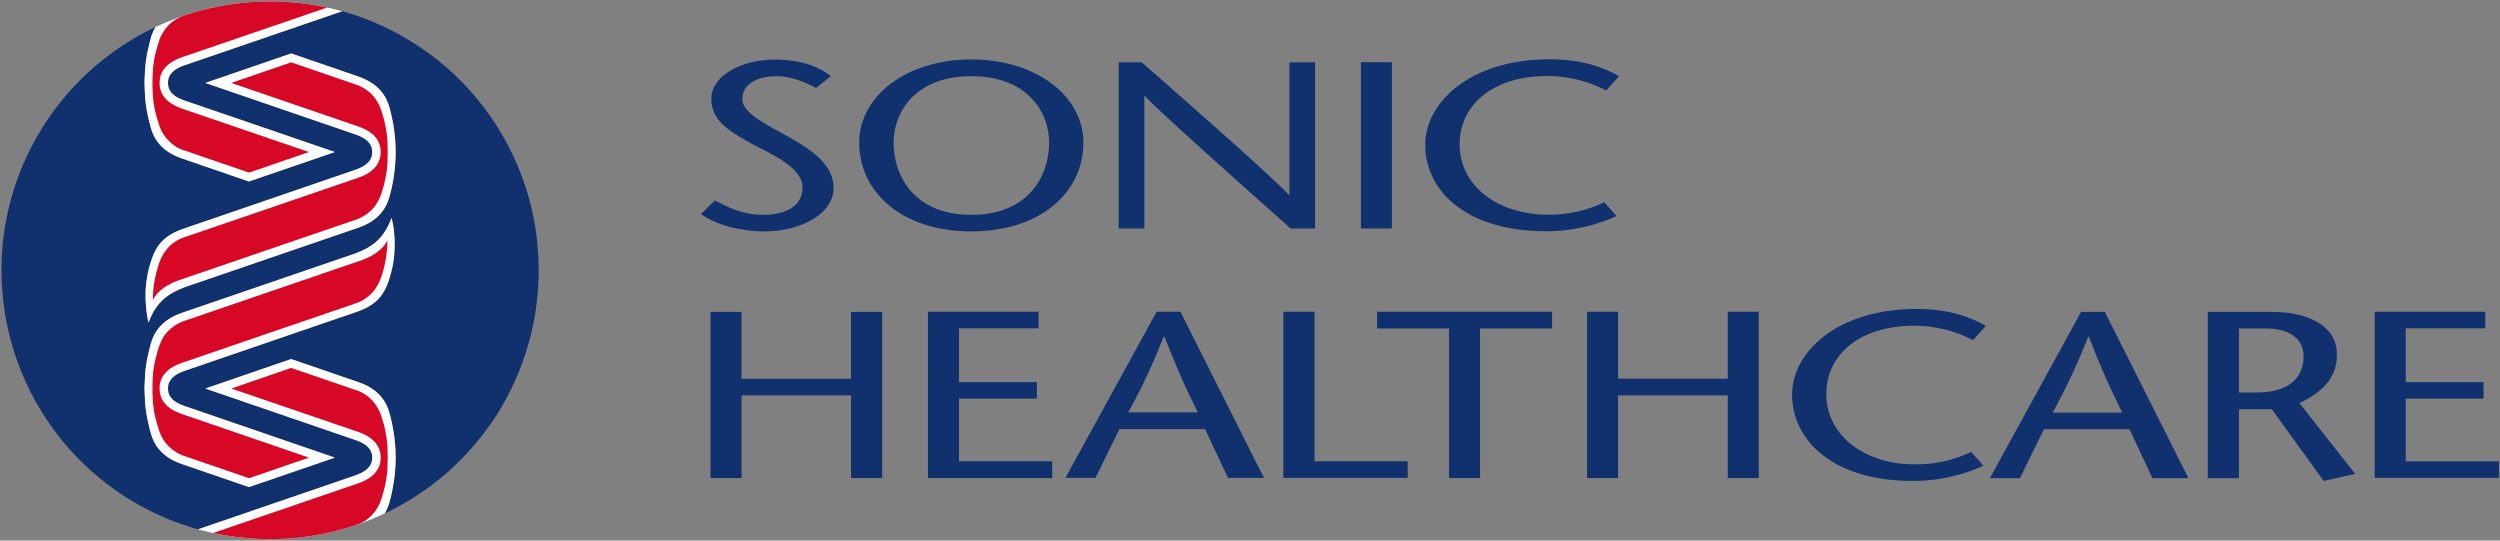
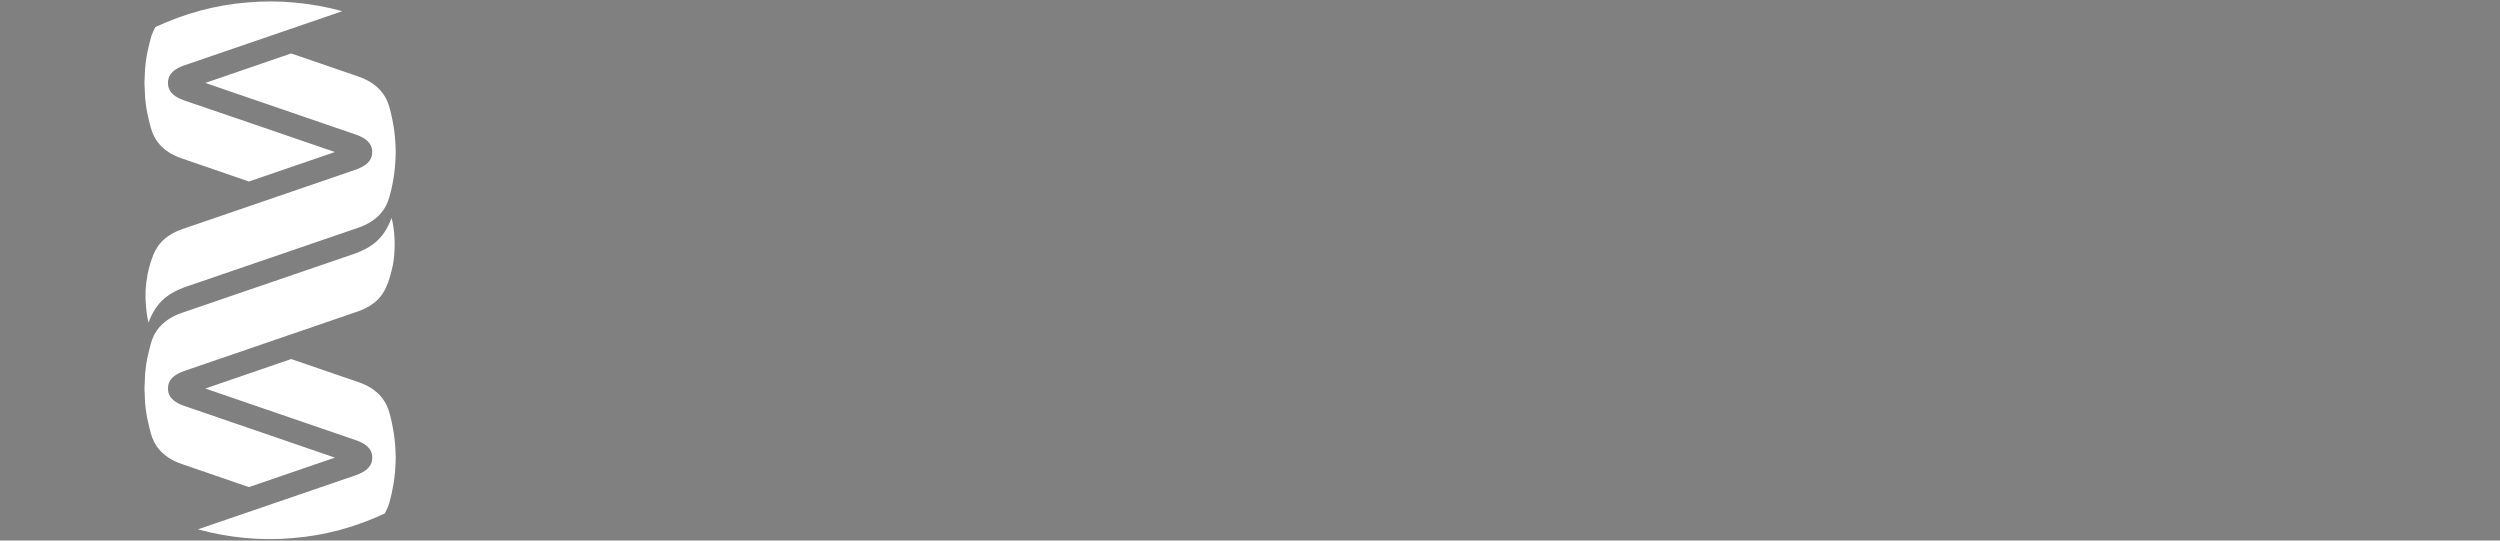
<svg xmlns="http://www.w3.org/2000/svg" version="1.2" viewBox="0 0 1628 352" width="1628" height="352">
  <rect x="0" y="0" width="1628" height="352" fill="#808080" stroke="none" />
  <title>sh_primary_2-line_no-tagline_rgb_fulcol-svg</title>
  <style>
		.s0 { fill: #11316e } 
		.s1 { fill: #ffffff } 
		.s2 { fill: #d70825 } 
	</style>
-   <path id="Layer" fill-rule="evenodd" class="s0" d="m343.9 224.8c-4.6 15.9-11.4 31-20.2 45-8.9 13.9-19.6 26.5-32 37.5-12.4 10.9-26.2 20-41.2 27.1q0.5-0.9 1-1.8 0.4-0.8 0.8-1.8 0.4-0.9 0.7-1.8 0.4-0.9 0.6-1.9 0.9-3.2 1.6-6.4 0.7-3.3 1.2-6.5 0.5-3.3 0.8-6.6 0.3-3.3 0.4-6.6c0-0.7 0.1-3 0.1-3 0 0-0.1-2.2-0.1-3q-0.1-3.3-0.4-6.6-0.3-3.3-0.8-6.6-0.5-3.2-1.2-6.5-0.7-3.2-1.6-6.4c-1.9-7-6.7-15.5-20.3-20.1l-43.7-15-55.9 19.2c27.6 9.5 85.7 29.4 98.2 33.7 9.4 3.3 10.5 8 10.5 11.3 0 3.3-1.1 8-10.5 11.4-13.3 4.5-78 26.7-103 35.3-34.4-9.6-65-29.5-87.8-57-22.7-27.5-36.5-61.4-39.5-96.9-3.1-35.6 4.9-71.3 22.7-102.2 17.8-31 44.7-55.7 76.9-71q-0.5 0.9-0.9 1.8-0.5 0.8-0.8 1.8-0.4 0.9-0.8 1.8-0.3 0.9-0.5 1.9-0.9 3.2-1.6 6.4-0.8 3.3-1.3 6.5-0.5 3.3-0.8 6.6-0.2 3.3-0.3 6.6c-0.1 0.7-0.1 3-0.1 3 0 0 0 2.2 0.1 3q0.1 3.3 0.3 6.6 0.3 3.3 0.8 6.6 0.5 3.2 1.3 6.5 0.7 3.2 1.6 6.4c1.9 7 6.7 15.5 20.3 20.1l43.6 15 56-19.2c-27.7-9.5-85.7-29.4-98.2-33.6-9.5-3.4-10.5-8.1-10.5-11.4 0-3.3 1-8 10.5-11.4 13.2-4.5 77.9-26.7 103-35.3 18.3 5.1 35.6 13.2 51.3 23.9 15.7 10.6 29.6 23.8 41 38.9 11.5 15.1 20.4 32 26.5 50 6.1 18 9.1 36.9 9.1 55.9 0 16.5-2.3 32.9-6.9 48.8zm-88.2-51.5q1-5.2 1.2-10.4 0.3-5.3-0.2-10.6-0.4-5.3-1.7-10.4c-5.4 14.6-13.9 19.4-23.5 23.1l-113 38.7c-13.6 4.7-18.4 13.1-20.3 20.2q-0.9 3.2-1.6 6.4-0.8 3.2-1.3 6.5-0.5 3.3-0.8 6.6-0.2 3.3-0.3 6.6c-0.1 0.7-0.1 3-0.1 3 0 0 0 2.2 0.1 3q0.1 3.3 0.3 6.6 0.3 3.3 0.8 6.5 0.5 3.3 1.3 6.5 0.7 3.3 1.6 6.5c1.9 7 6.7 15.5 20.3 20.1l43.6 15 56-19.2c-27.7-9.5-85.7-29.4-98.2-33.7-9.5-3.3-10.5-8.1-10.5-11.3 0-3.3 1-8 10.5-11.4 16.4-5.6 111.5-38.2 112.9-38.7 13.6-4.7 17.6-12.5 20.1-19.4q1.7-5 2.8-10.2zm2-74.3c0 0-0.1-2.2-0.1-3q-0.1-3.3-0.4-6.6-0.3-3.3-0.8-6.5-0.5-3.3-1.2-6.5-0.7-3.3-1.6-6.5c-1.9-7-6.7-15.4-20.3-20.1l-43.7-15-55.9 19.2c27.6 9.5 85.7 29.4 98.2 33.7 9.4 3.3 10.5 8.1 10.5 11.3 0 3.3-1.1 8-10.5 11.4-16.4 5.6-111.5 38.2-112.9 38.7-13.6 4.7-17.7 12.5-20.1 19.4q-1.8 5-2.8 10.2-1 5.2-1.3 10.4-0.2 5.3 0.3 10.6 0.4 5.3 1.6 10.4c5.4-14.6 14-19.4 23.6-23.1l113-38.7c13.6-4.7 18.4-13.1 20.3-20.2q0.9-3.2 1.6-6.4 0.7-3.2 1.2-6.5 0.5-3.3 0.8-6.6 0.3-3.3 0.4-6.6c0-0.7 0.1-3 0.1-3zm316.8 212.3h-20.3v-53.8h-71.3v53.8h-20.2v-108.2h20.2v43.6h71.3v-43.6h20.3zm101.8-97.5h-51.8v35h50.7v10.8h-50.7v40.8h60.7v10.9h-80.9v-108.3h72zm92.4-10.8l54.4 108.2h-23.4l-15-31.8h-55.7l-15.6 31.8h-19.6l59.4-108.2zm11.3 65.5q-3-6-5.9-12.1-2.9-6.1-5.6-12.3-2.7-6.2-5.2-12.5-2.6-6.2-5-12.5h-0.4q-2.5 6.3-5.2 12.6-2.7 6.3-5.6 12.5-2.9 6.2-6 12.3-3.1 6.1-6.4 12zm55.7-65.5h20.3v97.4h60.7v10.8h-81zm107.9 108.3v-97.4h-46.8v-10.9h113.9v10.9h-46.9v97.4zm201.7 0h-20.2v-53.8h-71.4v53.8h-20.2v-108.3h20.2v43.6h71.4v-43.6h20.2zm139.6-89.8q-4.4-2.3-9.1-4.1-4.6-1.7-9.4-2.9-4.9-1.2-9.8-1.8-4.9-0.6-9.9-0.6c-36.1 0-57.4 19.1-57.4 44.5 0 27.4 25.5 45.8 57.4 45.8q4.8 0 9.5-0.4 4.8-0.5 9.4-1.5 4.7-1 9.2-2.6 4.5-1.5 8.8-3.6l8 9q-5.4 2.5-11 4.3-5.7 1.9-11.5 3.1-5.7 1.3-11.6 1.9-5.9 0.6-11.8 0.6c-52.2 0-78.7-26.5-78.7-56.3 0-27.2 28.8-55.7 81.2-55.7 20.8 0 35.4 5.4 45 11zm85.8-18.4l54.4 108.3h-23.4l-15-31.9h-55.7l-15.6 31.9h-19.6l59.4-108.3zm11.3 65.6q-3-6.1-5.9-12.2-2.9-6.1-5.6-12.3-2.7-6.2-5.3-12.4-2.5-6.3-4.9-12.6h-0.4q-2.5 6.3-5.2 12.6-2.7 6.3-5.6 12.5-2.9 6.2-6 12.3-3.1 6.1-6.4 12.1zm55.7-65.6h41.7c23.8 0 42.4 9.1 42.4 27.8 0 16-10.4 24.9-24.4 31.6l36.3 46.1-20.5 4.6-33.8-46.7h-21.4v44.9h-20.3zm20.3 52.5h11.4c25.9 0 30.7-14.2 30.7-23.3 0-13.3-11.3-18.4-24.8-18.4h-17.3zm160.4-41.8h-51.8v35h50.7v10.8h-50.7v40.8h60.7v10.8h-80.9v-108.2h72zm-1087-156.5c-7.1-3.8-16.5-7.7-25.3-7.7-14.6 0-22.7 6.3-22.7 14.7 0 7.7 9 13.4 27.7 23.5 20.1 10.8 31.7 20.7 31.7 34.6 0 17.2-21.9 28.3-45.2 28.3-14 0-30.7-3.7-41.1-11.3l9-8.9c8.5 4.4 17.9 9.4 31.7 9.4 14.4 0 25.4-5.7 25.4-17.8 0-13.6-21.9-22.4-33.8-28.9-12.1-7-25.6-13.6-25.6-28.9 0-14.6 18.9-25.5 41.7-25.5 15.2 0 27.9 4 36.1 10.8zm28.1 35.6c0-30.4 30.9-54.2 73-54.2 42.2 0 73 23.8 73 54.2 0 32.3-27.9 57.8-73 57.8-45 0-73-25.5-73-57.8zm123.7 0c0-20.3-14.6-43.3-50.7-43.3-36 0-50.6 23-50.6 43.3 0 21.1 12.9 47 50.6 47 37.8 0 50.7-25.9 50.7-47zm173.2 55.9h-15.9c-31.7-28.1-86.1-76.7-94.9-86.1h-0.4v86.1h-16.7v-108.2h15c32.1 28.1 86 75.5 95.8 86.3h0.4v-86.3h16.7zm29.8-108.3h20.2v108.3h-20.2zm159.8 18.4q-4.4-2.3-9.1-4.1-4.6-1.7-9.4-2.9-4.9-1.2-9.8-1.8-4.9-0.6-9.9-0.6c-36.1 0-57.3 19.1-57.3 44.5 0 27.4 25.4 45.8 57.3 45.8q4.8 0.1 9.5-0.4 4.8-0.5 9.4-1.5 4.7-1 9.2-2.6 4.5-1.5 8.8-3.6l8 9q-5.4 2.5-11 4.3-5.7 1.9-11.4 3.1-5.8 1.3-11.7 1.9-5.9 0.6-11.8 0.6c-52.2 0-78.7-26.5-78.7-56.3 0-27.2 28.8-55.7 81.2-55.7 20.8 0 35.4 5.4 45 11z" />
  <path id="Layer" fill-rule="evenodd" class="s1" d="m255 141.9q1.3 5.1 1.7 10.4 0.5 5.3 0.2 10.6-0.2 5.2-1.2 10.4-1.1 5.2-2.8 10.2c-2.5 6.9-6.5 14.7-20.1 19.4-1.4 0.5-96.5 33.1-112.9 38.7-9.5 3.4-10.5 8.1-10.5 11.4 0 3.2 1 8 10.5 11.3 12.5 4.3 70.5 24.2 98.2 33.7l-56 19.2-43.6-15c-13.6-4.6-18.4-13.1-20.3-20.1q-0.9-3.2-1.6-6.5-0.8-3.2-1.3-6.5-0.5-3.2-0.8-6.5-0.2-3.3-0.3-6.6c-0.1-0.8-0.1-3-0.1-3 0 0 0-2.3 0.1-3q0.1-3.3 0.3-6.6 0.3-3.3 0.8-6.6 0.5-3.3 1.3-6.5 0.7-3.2 1.6-6.4c1.9-7.1 6.7-15.5 20.3-20.2l113-38.7c9.6-3.7 18.1-8.5 23.5-23.1zm2.2 165.7q-0.3 3.3-0.8 6.6-0.5 3.2-1.2 6.5-0.7 3.2-1.6 6.4-0.2 1-0.6 1.9-0.3 0.9-0.7 1.8-0.4 1-0.8 1.8-0.5 0.9-1 1.8c-9.4 4.4-19.2 8-29.2 10.7-10 2.7-20.3 4.5-30.7 5.3-10.3 0.9-20.7 0.9-31.1-0.1-10.3-1-20.6-2.8-30.6-5.6 25-8.6 89.7-30.8 103-35.3 9.4-3.4 10.5-8.1 10.5-11.4 0-3.3-1.1-8-10.5-11.3-12.5-4.3-70.6-24.2-98.2-33.7l55.9-19.2 43.7 15c13.6 4.6 18.4 13.1 20.3 20.1q0.9 3.2 1.6 6.4 0.7 3.3 1.2 6.5 0.5 3.3 0.8 6.6 0.3 3.3 0.4 6.6c0 0.8 0.1 3 0.1 3 0 0-0.1 2.3-0.1 3q-0.1 3.3-0.4 6.6zm-162.7-263.2q0.3-3.3 0.8-6.6 0.5-3.2 1.3-6.5 0.7-3.2 1.6-6.4 0.2-1 0.5-1.9 0.4-0.9 0.8-1.8 0.3-1 0.8-1.8 0.4-0.9 0.9-1.8c9.5-4.4 19.2-8 29.3-10.7 10-2.7 20.3-4.5 30.6-5.3 10.4-0.9 20.8-0.9 31.2 0.1 10.3 1 20.6 2.8 30.6 5.6-25.1 8.6-89.8 30.8-103 35.3-9.5 3.4-10.5 8.1-10.5 11.4 0 3.3 1 8 10.5 11.4 12.5 4.2 70.5 24.1 98.2 33.6l-56 19.2-43.6-15c-13.6-4.6-18.4-13.1-20.3-20.1q-0.9-3.2-1.6-6.4-0.8-3.3-1.3-6.5-0.5-3.3-0.8-6.6-0.2-3.3-0.3-6.6c-0.1-0.8-0.1-3-0.1-3 0 0 0-2.3 0.1-3q0.1-3.3 0.3-6.6zm160.7 32q0.7 3.2 1.2 6.5 0.5 3.2 0.8 6.5 0.3 3.3 0.4 6.6c0 0.8 0.1 3 0.1 3 0 0-0.1 2.3-0.1 3q-0.1 3.3-0.4 6.6-0.3 3.3-0.8 6.6-0.5 3.3-1.2 6.5-0.7 3.2-1.6 6.4c-1.9 7.1-6.7 15.5-20.3 20.2l-113 38.7c-9.6 3.7-18.2 8.5-23.6 23.1q-1.2-5.1-1.6-10.4-0.5-5.3-0.3-10.6 0.3-5.2 1.3-10.4 1-5.2 2.8-10.2c2.4-6.9 6.5-14.7 20.1-19.4 1.4-0.5 96.5-33.1 112.9-38.7 9.4-3.4 10.5-8.1 10.5-11.4 0-3.2-1.1-8-10.5-11.3-12.5-4.3-70.6-24.2-98.2-33.7l55.9-19.2 43.7 15c13.6 4.7 18.4 13.1 20.3 20.1q0.9 3.2 1.6 6.5z" />
-   <path id="Layer" fill-rule="evenodd" class="s2" d="m252.3 156.4q0 3.2-0.3 6.3-0.3 3.1-0.8 6.1-0.5 3.1-1.3 6.1-0.8 3.1-1.8 6-1 3-2.7 5.7-1.7 2.8-4 5-2.3 2.2-5 3.8-2.8 1.6-5.8 2.5c-1.4 0.4-96.1 32.9-112.5 38.5-10.8 3.8-14.2 10.2-14.2 16.6 0 6.4 3.4 12.7 14.2 16.5 10.5 3.6 53.4 18.3 83.1 28.5l-39 13.4c-22.1-7.6-40.5-13.9-41.1-14.1q-3.1-0.9-5.8-2.5-2.8-1.6-5.1-3.8-2.3-2.2-4-4.9-1.6-2.7-2.6-5.7-1-3-1.8-6-0.8-3-1.4-6.1-0.5-3.1-0.8-6.2-0.2-3.1-0.3-6.2c0-0.8 0-2.9 0-2.9 0 0 0-2.2 0-2.9q0.1-3.2 0.3-6.3 0.3-3.1 0.8-6.2 0.6-3 1.4-6 0.8-3.1 1.8-6 1-3 2.6-5.8 1.7-2.7 4-4.9 2.3-2.2 5.1-3.8 2.7-1.6 5.8-2.5c1.4-0.5 98.4-33.7 114.8-39.3 5.2-1.8 13.4-6.2 16.4-12.9zm-2.3-78.8q0.8 3 1.3 6.1 0.6 3.1 0.9 6.2 0.2 3.1 0.2 6.2c0.1 0.8 0.1 2.9 0.1 2.9 0 0 0 2.2-0.1 2.9q0 3.2-0.2 6.3-0.3 3.1-0.9 6.2-0.5 3-1.3 6.1-0.8 3-1.8 5.9-1 3-2.7 5.8-1.6 2.7-3.9 4.9-2.3 2.2-5.1 3.8-2.7 1.6-5.8 2.5c-1.4 0.5-98.4 33.7-114.8 39.3-5.2 1.8-13.5 6.2-16.4 12.9q0-3.1 0.3-6.3 0.2-3.1 0.8-6.1 0.5-3.1 1.3-6.1 0.8-3.1 1.8-6 1-3 2.7-5.7 1.7-2.7 3.9-5 2.3-2.2 5.1-3.8 2.7-1.6 5.8-2.5c1.4-0.4 96.1-32.9 112.5-38.5 10.8-3.8 14.2-10.2 14.2-16.6 0-6.4-3.4-12.7-14.2-16.5-10.6-3.6-53.4-18.3-83.1-28.5l39-13.4c22.1 7.6 40.5 13.9 41.1 14.1q3.1 0.9 5.8 2.5 2.8 1.6 5.1 3.8 2.3 2.2 3.9 4.9 1.7 2.7 2.7 5.8 1 2.9 1.8 5.9zm-143.9-56.4q1.5-2.6 3.6-4.8 2.1-2.1 4.7-3.7 2.5-1.6 5.4-2.6 11.2-3.7 22.8-6 11.6-2.2 23.5-2.9 11.8-0.7 23.6 0.3 11.8 0.9 23.4 3.4c-28.5 9.8-82.9 28.4-95 32.5-10.8 3.9-14.2 10.2-14.2 16.6 0 6.4 3.4 12.7 14.2 16.6 10.5 3.6 53.4 18.3 83.1 28.4l-39 13.4c-22.1-7.5-40.5-13.9-41.1-14.1q-3.1-0.8-5.8-2.4-2.8-1.6-5.1-3.9-2.3-2.2-4-4.9-1.6-2.7-2.6-5.7-1-3-1.8-6-0.8-3-1.4-6.1-0.5-3.1-0.8-6.2-0.2-3.1-0.3-6.2c0-0.7 0-2.9 0-2.9 0 0 0-2.2 0-2.9q0.1-3.1 0.3-6.2 0.3-3.1 0.8-6.2 0.6-3.1 1.4-6.1 0.8-3 1.8-6 0.9-2.9 2.5-5.4zm139.6 309.6q-1.5 2.6-3.6 4.7-2.1 2.2-4.6 3.8-2.6 1.6-5.4 2.5-11.2 3.8-22.9 6.1-11.6 2.2-23.4 2.9-11.9 0.7-23.7-0.3-11.8-0.9-23.4-3.4c28.5-9.8 82.9-28.4 95-32.5 10.8-3.9 14.2-10.2 14.2-16.6 0-6.4-3.4-12.7-14.2-16.6-10.6-3.6-53.4-18.3-83.1-28.4l39-13.4c22.1 7.5 40.5 13.9 41.1 14.1q3.1 0.8 5.8 2.4 2.8 1.6 5.1 3.9 2.3 2.2 3.9 4.9 1.7 2.7 2.7 5.7 1 3 1.8 6 0.8 3 1.3 6.1 0.6 3.1 0.9 6.2 0.2 3.1 0.2 6.2c0.1 0.7 0.1 2.9 0.1 2.9 0 0 0 2.2-0.1 2.9q0 3.1-0.2 6.2-0.3 3.2-0.9 6.2-0.5 3.1-1.3 6.1-0.8 3-1.8 6-0.9 2.8-2.5 5.4z" />
</svg>